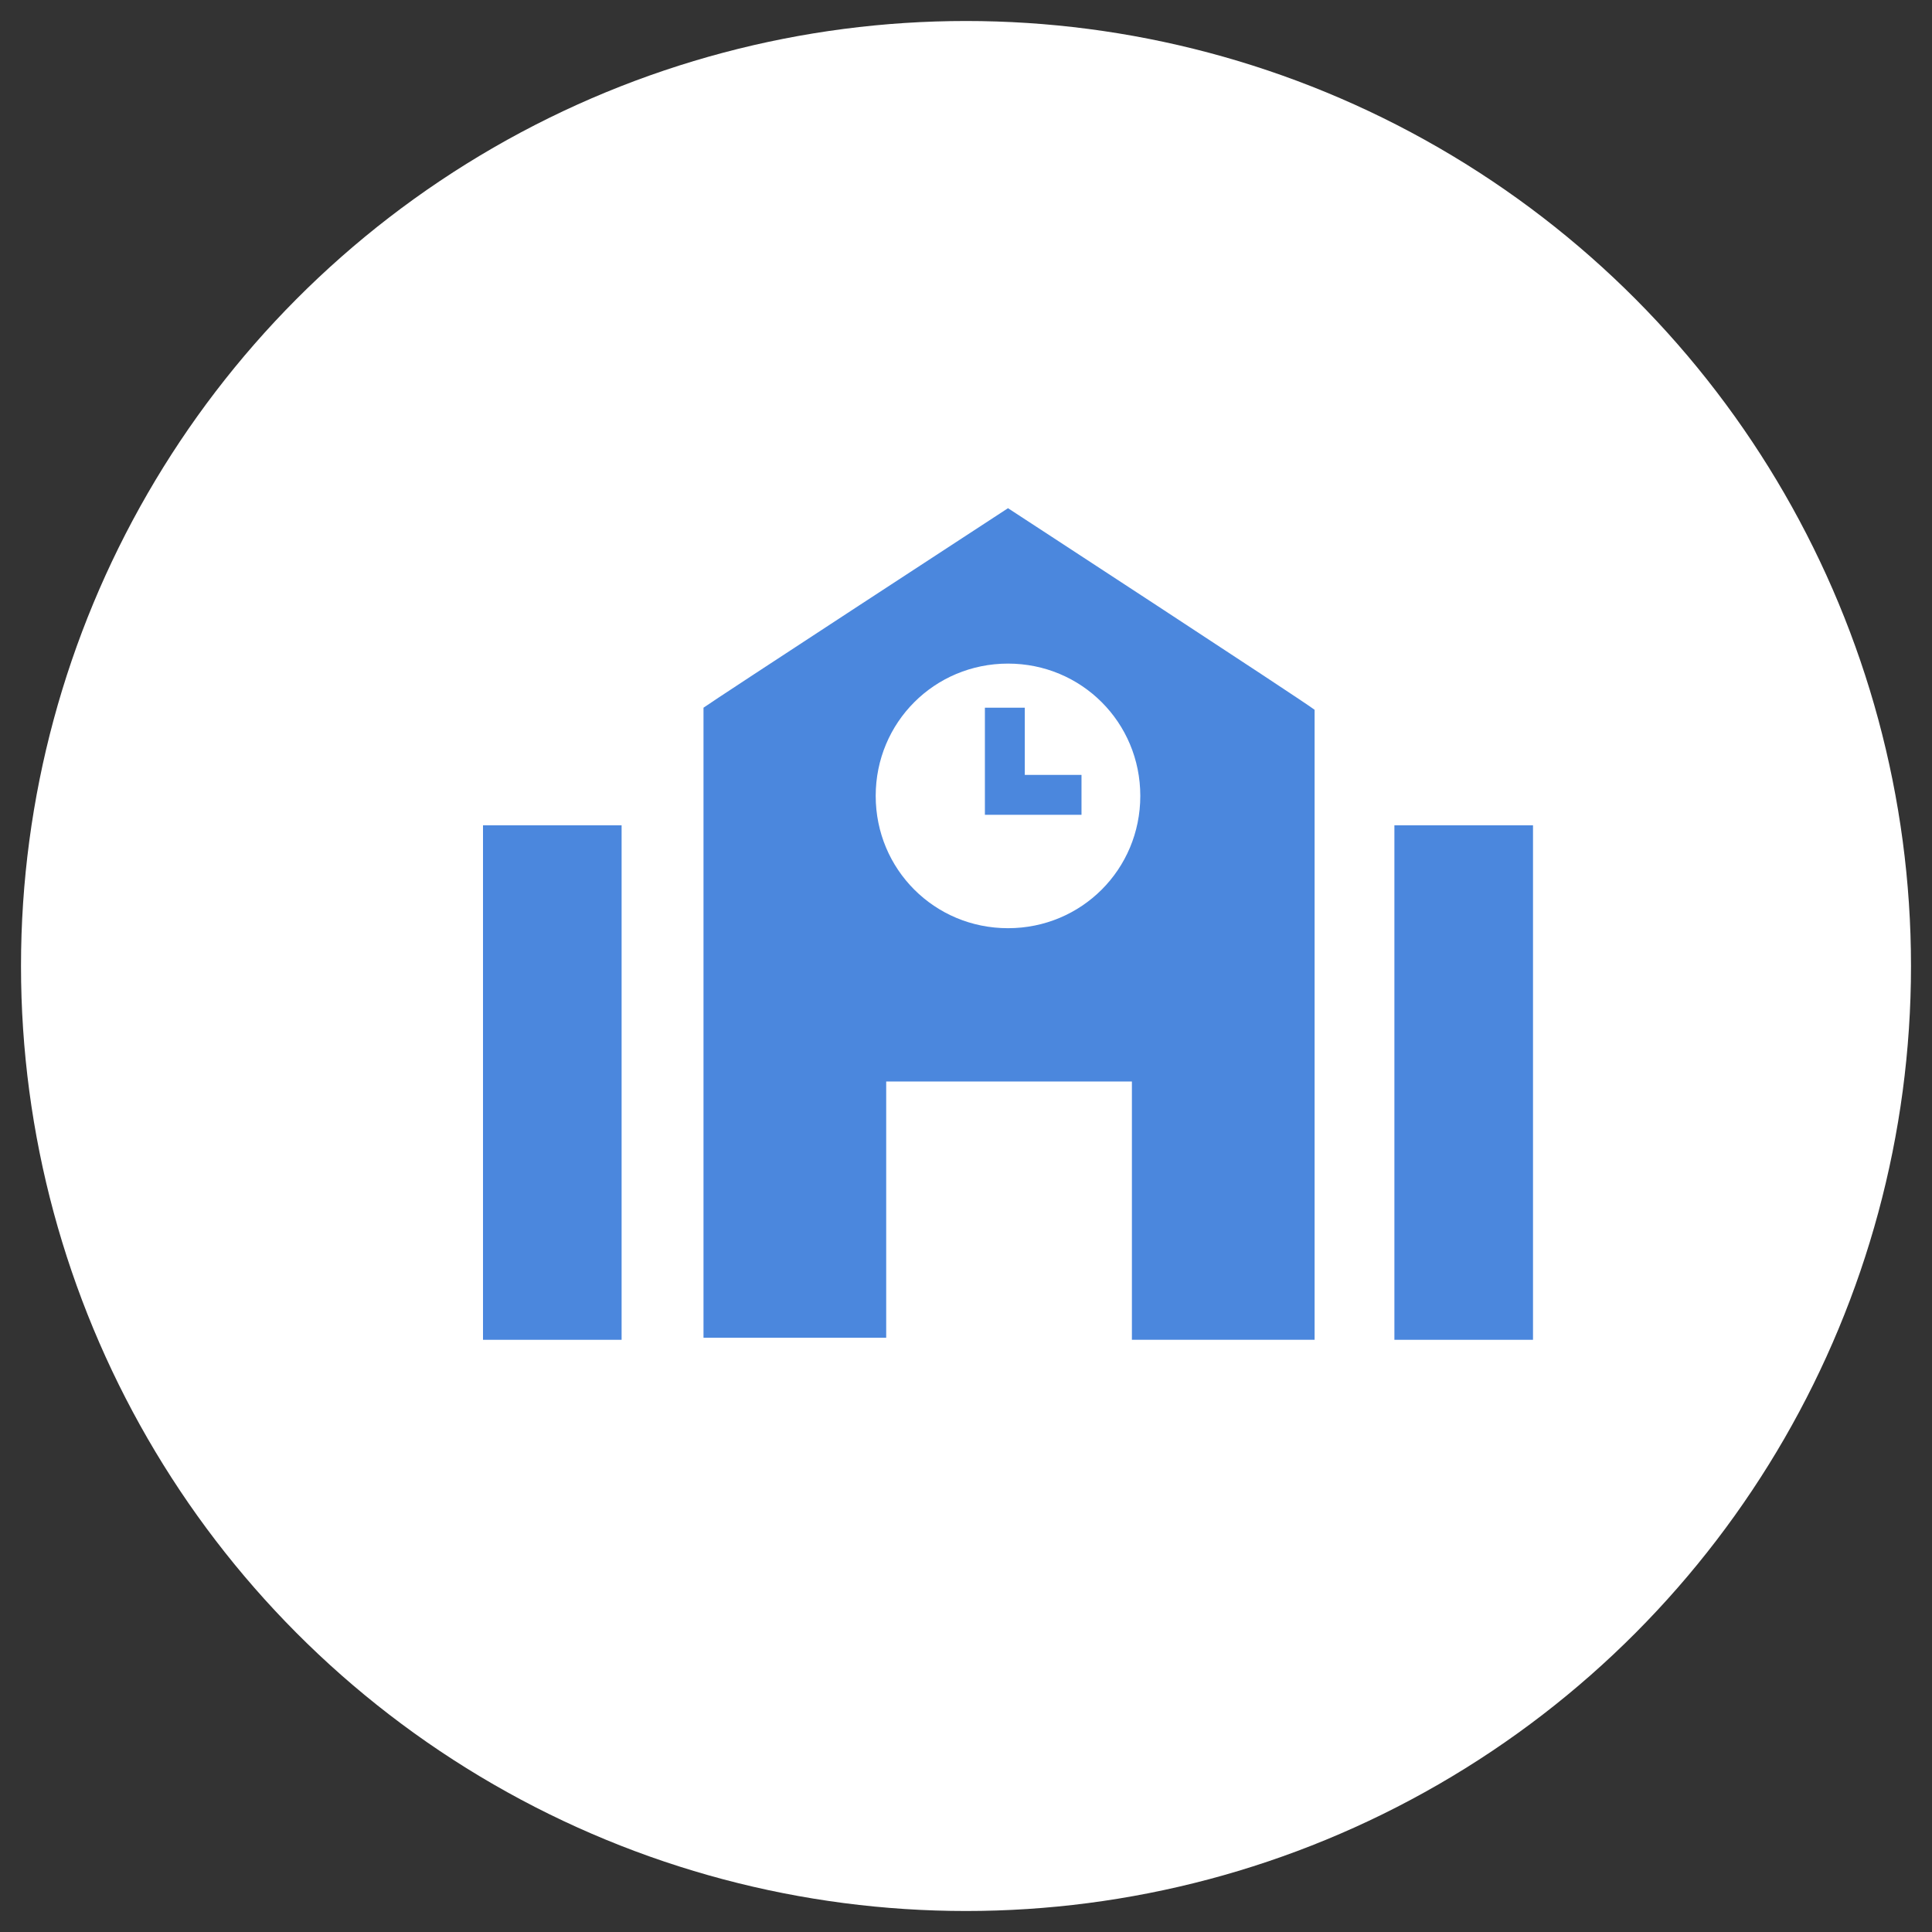
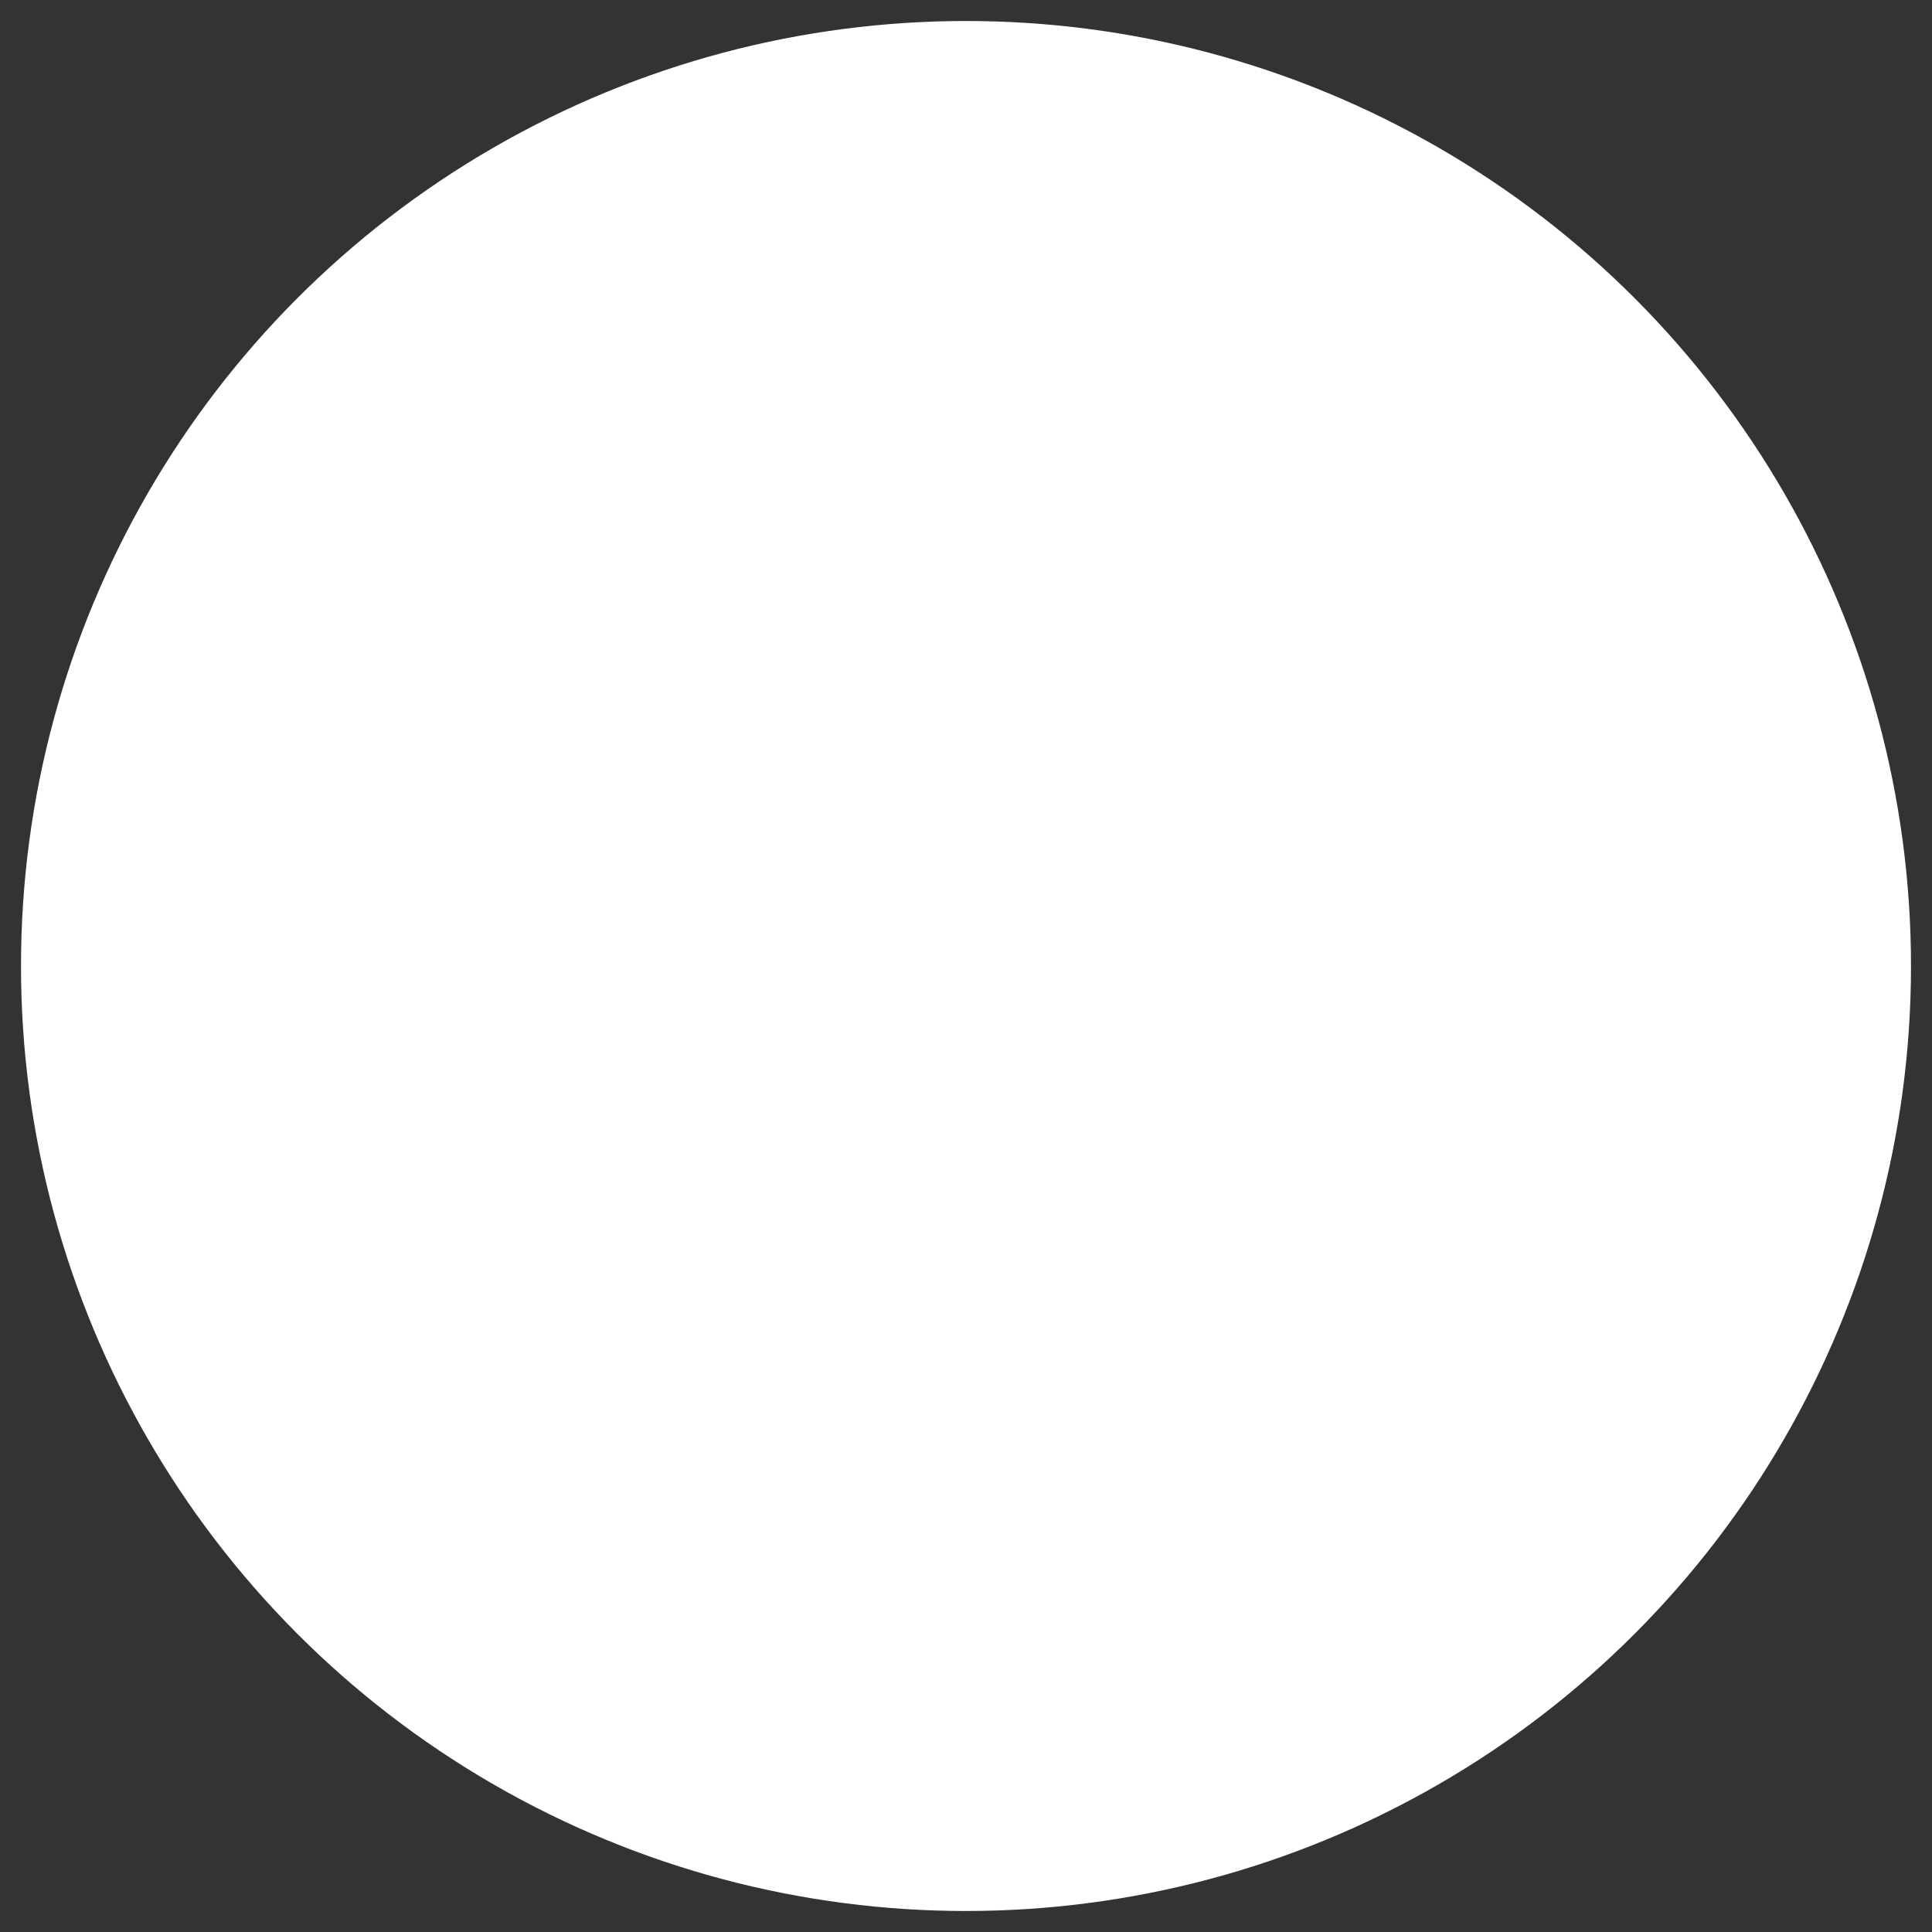
<svg xmlns="http://www.w3.org/2000/svg" version="1.1" id="レイヤー_1" x="0px" y="0px" width="92px" height="92px" viewBox="0 0 92 92" style="enable-background:new 0 0 92 92;" xml:space="preserve">
  <rect x="0" y="0" width="92" height="92" fill="#333333" stroke="none" />
  <style type="text/css">
	.st0{fill:#FFFFFF;}
	.st1{fill:#4B87DD;}
</style>
  <g>
    <circle class="st0" cx="46" cy="46" r="45" />
    <g>
-       <rect x="23" y="39.3" class="st1" width="6.6" height="24.5" />
-       <rect x="66.4" y="39.3" class="st1" width="6.6" height="24.5" />
-       <path class="st1" d="M48,24.2c0,0-14.1,9.2-14.5,9.5v30h8.7V51.5h11.7v12.3h8.7v-30l0,0C62.1,33.4,48,24.2,48,24.2z M48,44.2    c-3.5,0-6.3-2.8-6.3-6.3s2.8-6.3,6.3-6.3s6.3,2.8,6.3,6.3S51.5,44.2,48,44.2z" />
-       <polygon class="st1" points="48.8,33.7 46.9,33.7 46.9,38.8 51.5,38.8 51.5,36.9 48.8,36.9   " />
-     </g>
+       </g>
  </g>
</svg>